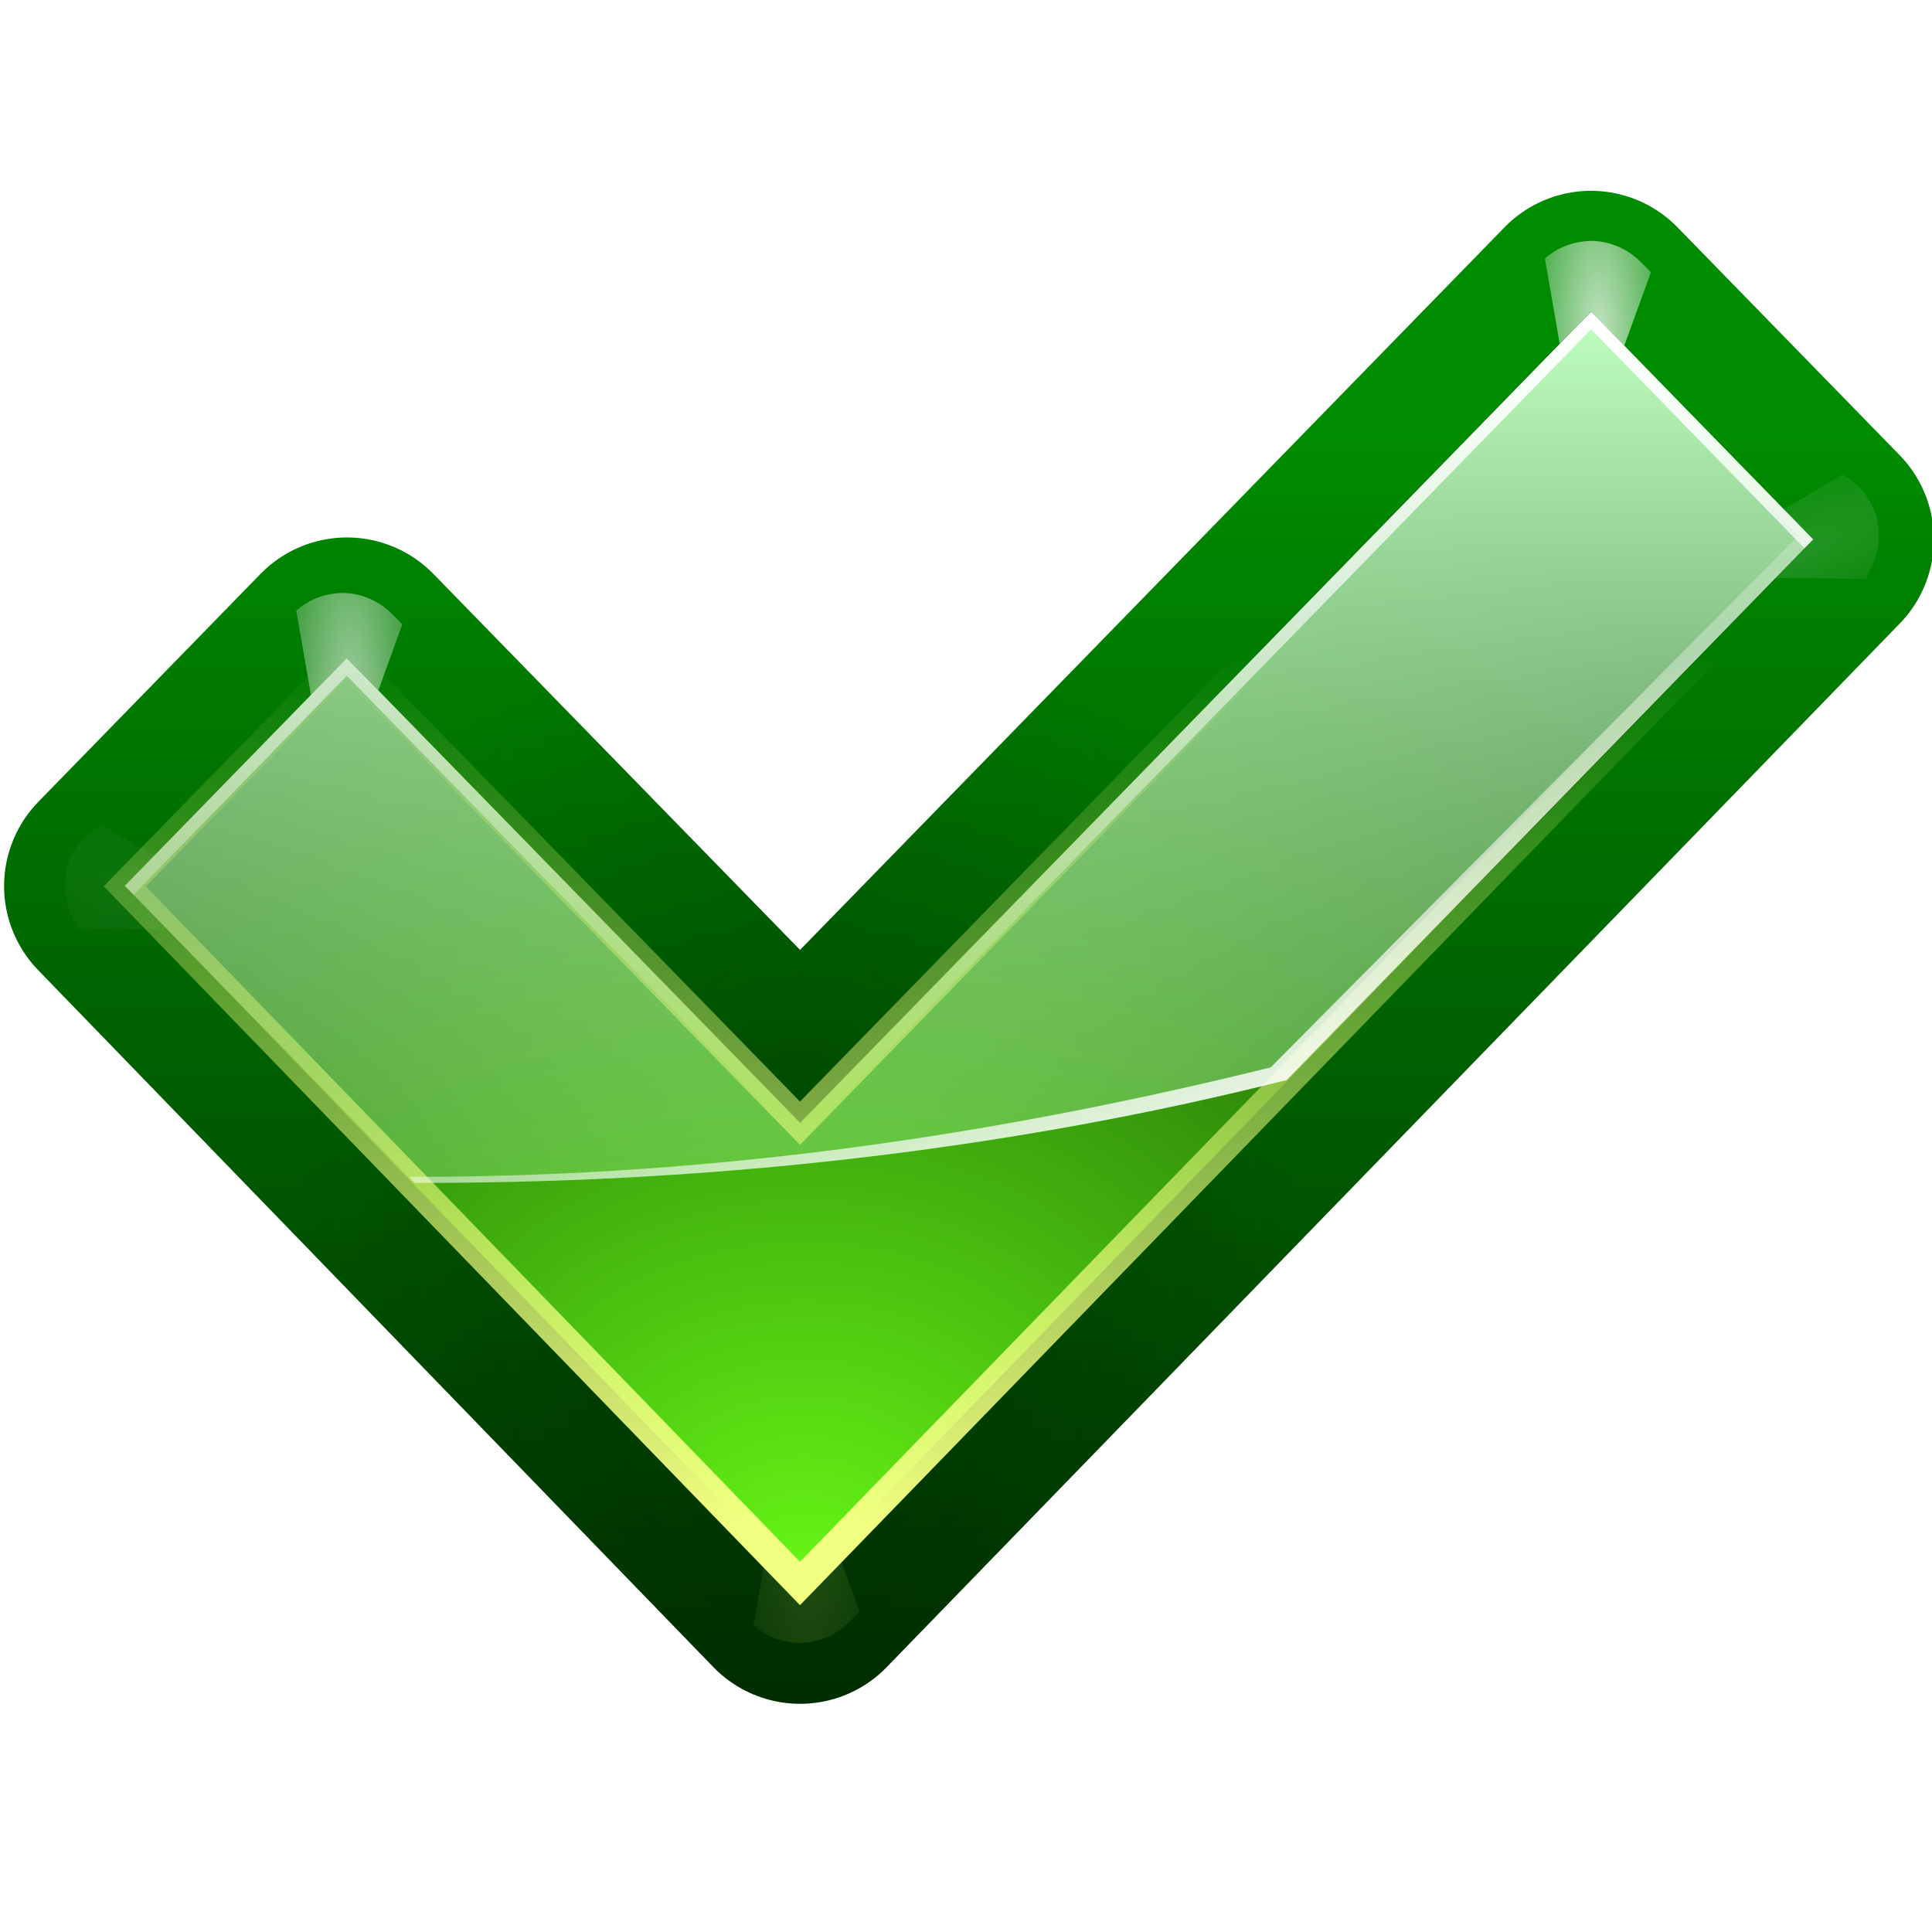
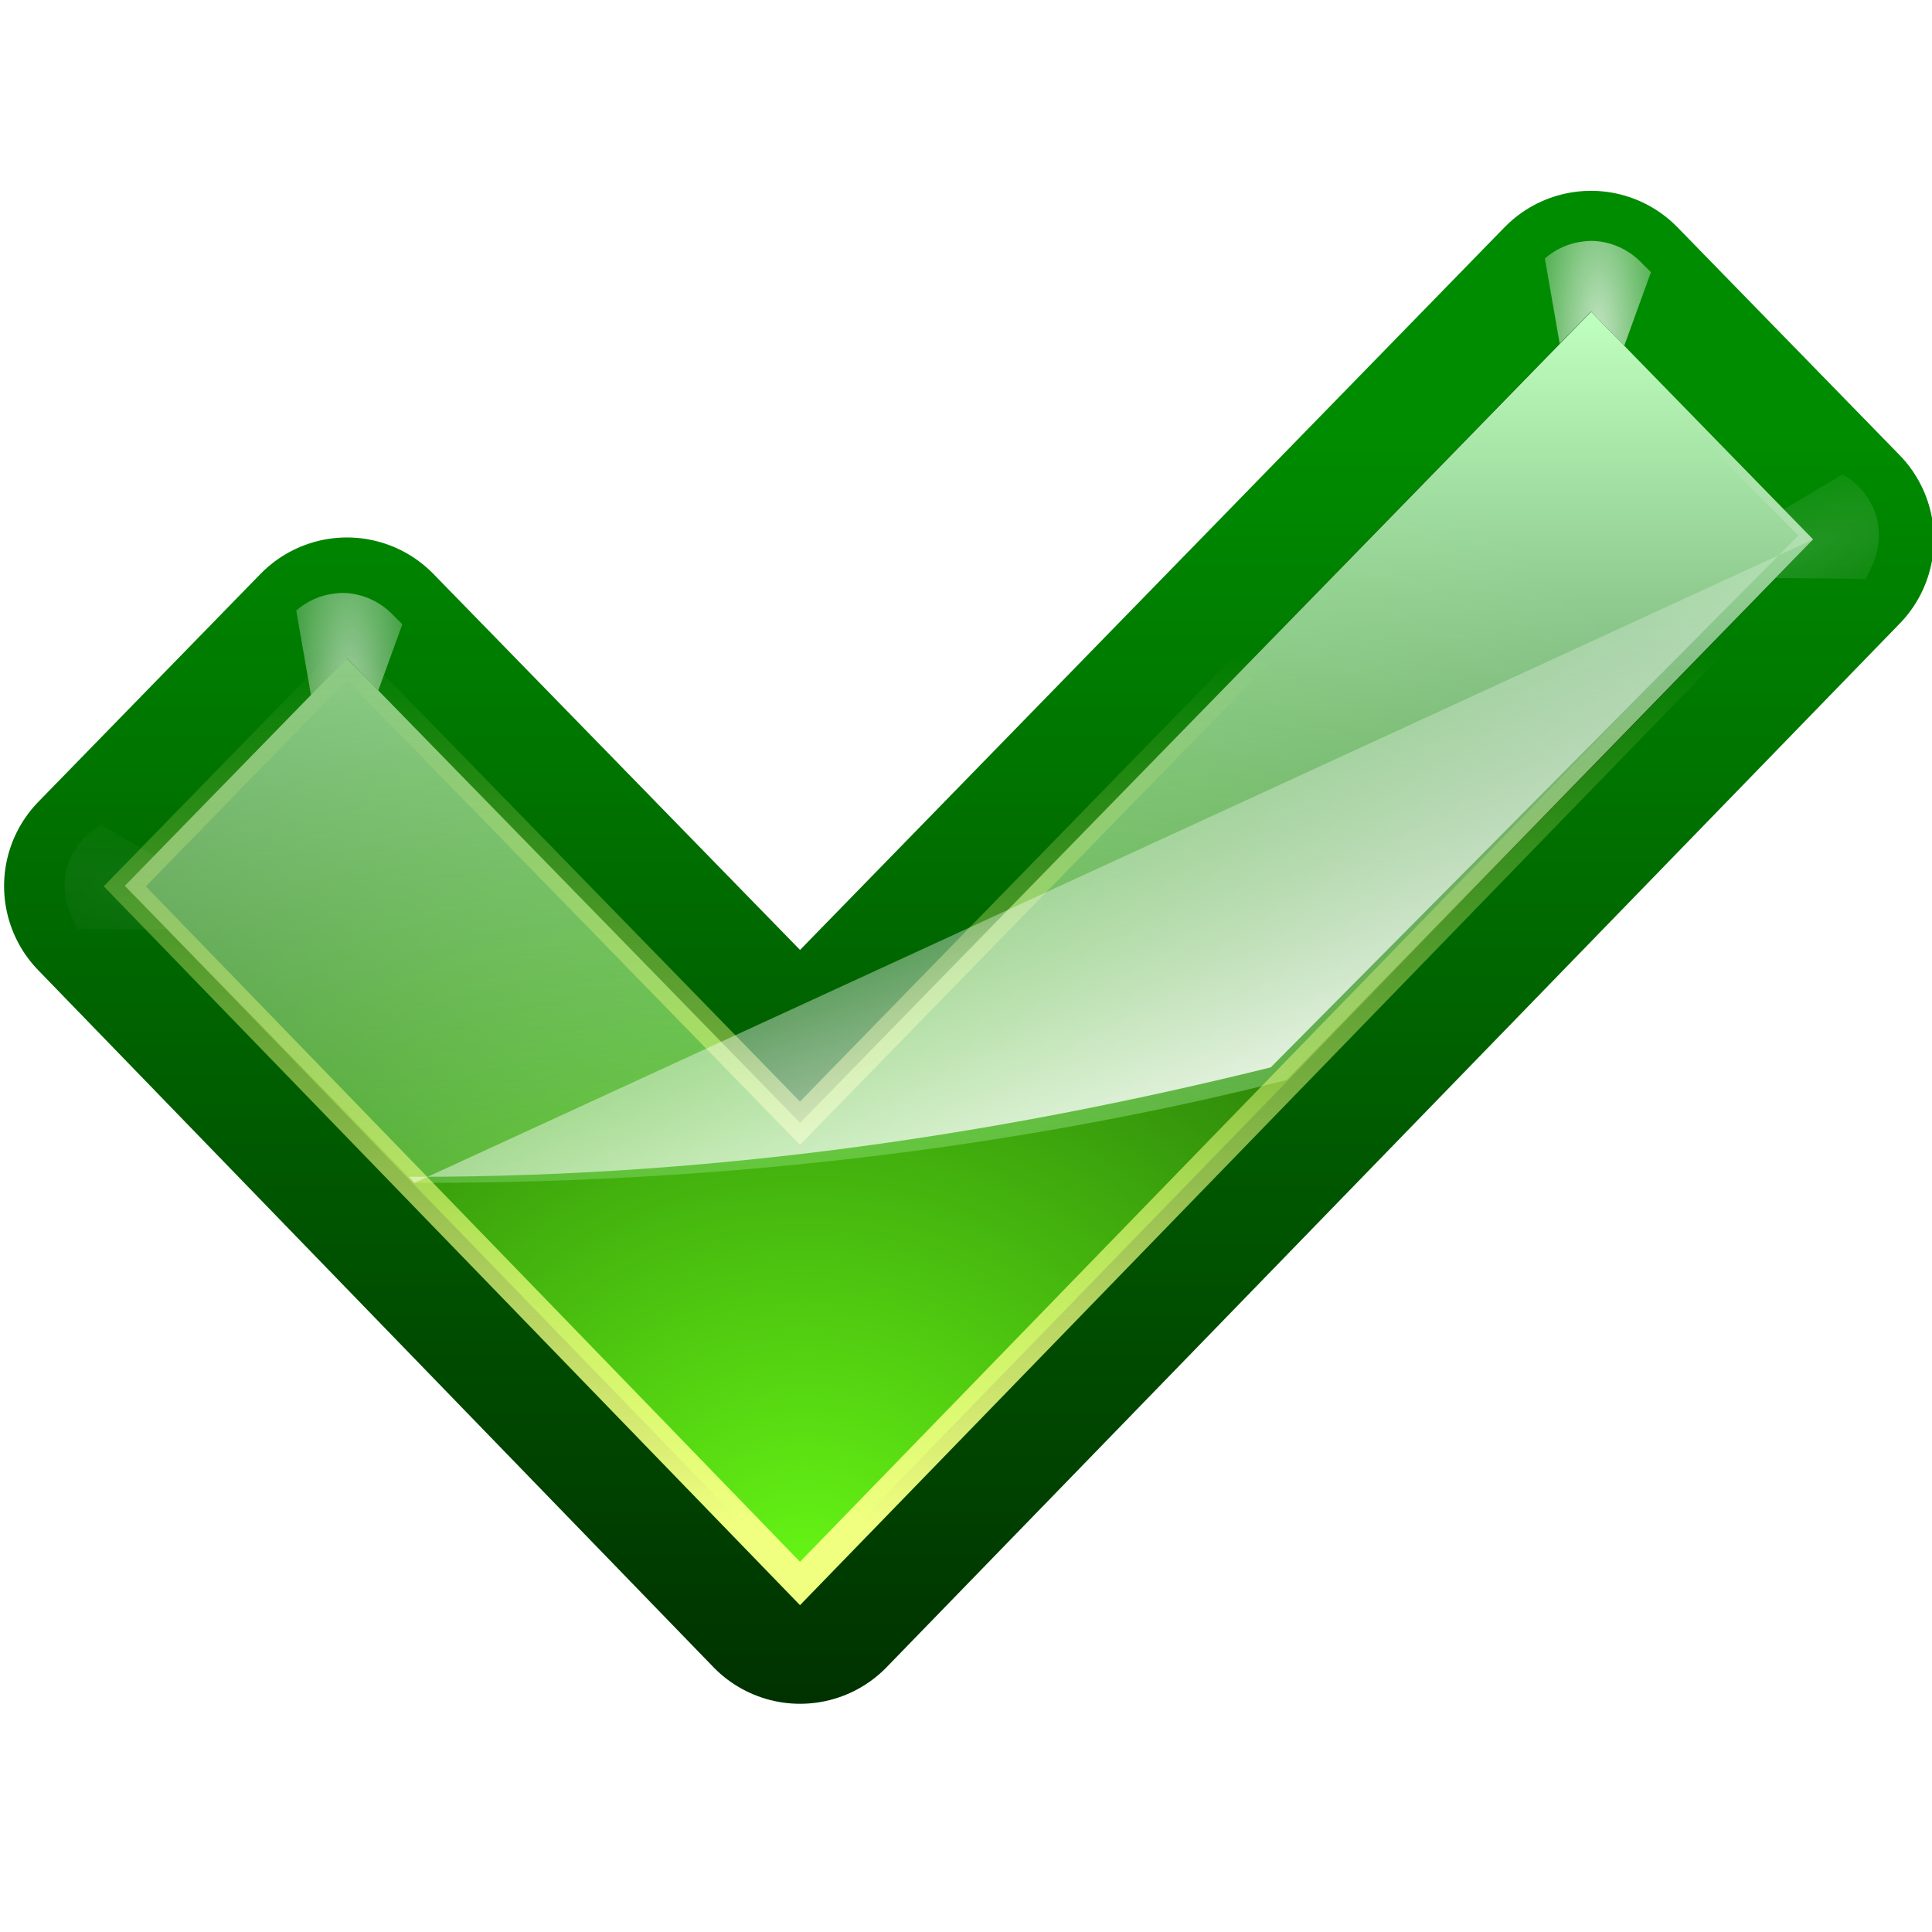
<svg xmlns="http://www.w3.org/2000/svg" xmlns:ns1="http://sodipodi.sourceforge.net/DTD/sodipodi-0.dtd" xmlns:ns2="http://www.inkscape.org/namespaces/inkscape" xmlns:xlink="http://www.w3.org/1999/xlink" width="128" height="128" id="svg2" ns1:version="0.32" ns2:version="0.48.0 r9654" version="1.0" ns1:docname="mail-mark-notjunk.svgz" ns2:output_extension="org.inkscape.output.svgz.inkscape" ns2:export-filename="/home/pinheiro/pics/oxygen-icons/scalable/actions/small/16x16/mail-mark-notjunk.png" ns2:export-xdpi="90" ns2:export-ydpi="90" ns1:modified="true">
  <defs id="defs4">
    <linearGradient id="linearGradient2399">
      <stop id="stop2401" offset="0" style="stop-color:#0968ef;stop-opacity:1;" />
      <stop id="stop2403" offset="1" style="stop-color:#aecffc;stop-opacity:1;" />
    </linearGradient>
    <linearGradient id="linearGradient2413">
      <stop style="stop-color:black;stop-opacity:1" offset="0" id="stop2415" />
      <stop style="stop-color:black;stop-opacity:0" offset="1" id="stop2417" />
    </linearGradient>
    <linearGradient id="linearGradient7422">
      <stop style="stop-color:#b4b4b6;stop-opacity:1;" offset="0" id="stop7424" />
      <stop id="stop5348" offset="0.5" style="stop-color:#9696a7;stop-opacity:1;" />
      <stop id="stop7426" offset="1" style="stop-color:#eaecec;stop-opacity:1" />
    </linearGradient>
    <linearGradient id="linearGradient3369">
      <stop id="stop3372" offset="0" style="stop-color:#ffffff;stop-opacity:1;" />
      <stop style="stop-color:#ffffff;stop-opacity:1;" offset="0.426" id="stop3374" />
      <stop style="stop-color:#f1f1f1;stop-opacity:1;" offset="0.589" id="stop3376" />
      <stop id="stop3378" offset="0.802" style="stop-color:#eaeaea;stop-opacity:1;" />
      <stop id="stop3384" offset="1" style="stop-color:#dfdfdf;stop-opacity:1;" />
    </linearGradient>
    <linearGradient y2="30.849" x2="89.091" y1="103.897" x1="89.091" gradientTransform="matrix(1.032,0,0,1.033,-2.051,2.033)" gradientUnits="userSpaceOnUse" id="linearGradient8244" xlink:href="#linearGradient2956" ns2:collect="always" />
    <linearGradient id="linearGradient2956" ns2:collect="always">
      <stop id="stop2958" offset="0" style="stop-color:#003100;stop-opacity:1;" />
      <stop id="stop2960" offset="1" style="stop-color:#008c00;stop-opacity:1" />
    </linearGradient>
    <linearGradient id="linearGradient2998" ns2:collect="always">
      <stop id="stop3000" offset="0" style="stop-color:#ffffff;stop-opacity:1;" />
      <stop id="stop3002" offset="1" style="stop-color:#ffffff;stop-opacity:0;" />
    </linearGradient>
    <radialGradient r="3.016" fy="29.375" fx="99.766" cy="29.375" cx="99.766" gradientTransform="matrix(1.965,3.4242959e-7,-1.0414508e-6,5.975,-167.241,-126.148)" gradientUnits="userSpaceOnUse" id="radialGradient8248" xlink:href="#linearGradient3415-6" ns2:collect="always" />
    <linearGradient id="linearGradient3415-6" ns2:collect="always">
      <stop id="stop3417" offset="0" style="stop-color:#f0ff80;stop-opacity:1;" />
      <stop id="stop3419" offset="1" style="stop-color:#f0ff80;stop-opacity:0;" />
    </linearGradient>
    <filter color-interpolation-filters="sRGB" height="1.206" y="-0.103" width="1.365" x="-0.182" id="filter3525" ns2:collect="always">
      <feGaussianBlur id="feGaussianBlur3527" stdDeviation="0.458" ns2:collect="always" />
    </filter>
    <radialGradient r="3.016" fy="29.375" fx="99.766" cy="29.375" cx="99.766" gradientTransform="matrix(1.965,3.4242959e-7,-1.0414508e-6,5.975,-96.241,-146.148)" gradientUnits="userSpaceOnUse" id="radialGradient8250" xlink:href="#linearGradient2998" ns2:collect="always" />
    <filter color-interpolation-filters="sRGB" height="1.37" y="-0.185" width="1.208" x="-0.104" id="filter3533" ns2:collect="always">
      <feGaussianBlur id="feGaussianBlur3535" stdDeviation="0.458" ns2:collect="always" />
    </filter>
    <radialGradient r="3.016" fy="29.375" fx="99.766" cy="29.375" cx="99.766" gradientTransform="matrix(1.965,3.4242959e-7,-1.0414508e-6,5.975,-167.241,-126.148)" gradientUnits="userSpaceOnUse" id="radialGradient8252" xlink:href="#linearGradient2998" ns2:collect="always" />
    <filter color-interpolation-filters="sRGB" height="1.206" y="-0.103" width="1.365" x="-0.182" id="filter3529" ns2:collect="always">
      <feGaussianBlur id="feGaussianBlur3531" stdDeviation="0.458" ns2:collect="always" />
    </filter>
    <radialGradient r="3.016" fy="29.375" fx="99.766" cy="29.375" cx="99.766" gradientTransform="matrix(1.965,3.4242959e-7,-1.0414508e-6,5.975,-96.241,-146.148)" gradientUnits="userSpaceOnUse" id="radialGradient8254" xlink:href="#linearGradient2998" ns2:collect="always" />
    <filter color-interpolation-filters="sRGB" height="1.37" y="-0.185" width="1.208" x="-0.104" id="filter3541" ns2:collect="always">
      <feGaussianBlur id="feGaussianBlur3543" stdDeviation="0.458" ns2:collect="always" />
    </filter>
    <radialGradient r="3.016" fy="29.375" fx="99.766" cy="29.375" cx="99.766" gradientTransform="matrix(1.965,3.4242959e-7,-1.0414508e-6,5.975,-96.241,-146.148)" gradientUnits="userSpaceOnUse" id="radialGradient8256" xlink:href="#linearGradient2998" ns2:collect="always" />
    <filter color-interpolation-filters="sRGB" height="1.206" y="-0.103" width="1.365" x="-0.182" id="filter3537" ns2:collect="always">
      <feGaussianBlur id="feGaussianBlur3539" stdDeviation="0.458" ns2:collect="always" />
    </filter>
    <radialGradient r="52" fy="87.081" fx="53.16" cy="95.459" cx="52.792" gradientTransform="matrix(0.583,8.8117673e-8,-1.4310329e-7,0.948,23.156,-1.949)" gradientUnits="userSpaceOnUse" id="radialGradient8258" xlink:href="#linearGradient2981" ns2:collect="always" />
    <linearGradient id="linearGradient2981" ns2:collect="always">
      <stop id="stop2983" offset="0" style="stop-color:#001400;stop-opacity:1;" />
      <stop id="stop2985" offset="1" style="stop-color:#001400;stop-opacity:0;" />
    </linearGradient>
    <radialGradient r="48" fy="99.884" fx="54.538" cy="77.542" cx="54.538" gradientTransform="matrix(1.354,6.0385115e-8,-4.5257853e-8,1.016,-19.499,-0.741)" gradientUnits="userSpaceOnUse" id="radialGradient8260" xlink:href="#linearGradient2948" ns2:collect="always" />
    <linearGradient id="linearGradient2948" ns2:collect="always">
      <stop id="stop2950" offset="0" style="stop-color:#66f515;stop-opacity:1" />
      <stop id="stop2952" offset="1" style="stop-color:#002e00;stop-opacity:1" />
    </linearGradient>
    <linearGradient y2="89.995" x2="83.325" y1="24.062" x1="83.325" gradientTransform="matrix(1.032,0,0,1.033,-2.051,2.033)" gradientUnits="userSpaceOnUse" id="linearGradient8262" xlink:href="#linearGradient2971" ns2:collect="always" />
    <linearGradient id="linearGradient2971" ns2:collect="always">
      <stop id="stop2973" offset="0" style="stop-color:#bfffbf;stop-opacity:1;" />
      <stop id="stop2975" offset="1" style="stop-color:#bfffbf;stop-opacity:0;" />
    </linearGradient>
    <linearGradient y2="47.379" x2="71.604" y1="96.884" x1="71.604" gradientUnits="userSpaceOnUse" id="linearGradient8264" xlink:href="#linearGradient3415-6" ns2:collect="always" />
    <filter color-interpolation-filters="sRGB" id="filter3423" ns2:collect="always">
      <feGaussianBlur id="feGaussianBlur3425" stdDeviation="0.425" ns2:collect="always" />
    </filter>
    <linearGradient y2="46.277" x2="77.138" y1="74.839" x1="87.533" gradientTransform="matrix(1.032,0,0,1.033,-2.051,-2.098)" gradientUnits="userSpaceOnUse" id="linearGradient8266" xlink:href="#linearGradient3436" ns2:collect="always" />
    <linearGradient id="linearGradient3436" ns2:collect="always">
      <stop id="stop3438" offset="0" style="stop-color:#ffffff;stop-opacity:1;" />
      <stop id="stop3440" offset="1" style="stop-color:#ffffff;stop-opacity:0;" />
    </linearGradient>
    <linearGradient y2="69.838" x2="83.325" y1="24.062" x1="83.325" gradientTransform="matrix(1.032,0,0,1.033,-2.051,2.033)" gradientUnits="userSpaceOnUse" id="linearGradient8268" xlink:href="#linearGradient3436" ns2:collect="always" />
  </defs>
  <ns1:namedview id="base" pagecolor="#ffffff" bordercolor="#666666" borderopacity="1.0" gridtolerance="10000" guidetolerance="10" objecttolerance="10" ns2:pageopacity="0" ns2:pageshadow="2" ns2:zoom="4" ns2:cx="74.564534" ns2:cy="61.927592" ns2:document-units="px" ns2:current-layer="svg2" width="128px" height="128px" borderlayer="true" showgrid="true" showborder="true" ns2:grid-points="true" ns2:window-width="1098" ns2:window-height="760" ns2:window-x="455" ns2:window-y="345" ns2:snap-bbox="true" ns2:window-maximized="0">
    <ns2:grid id="GridFromPre046Settings" type="xygrid" originx="0px" originy="0px" spacingx="8px" spacingy="8px" color="#0000ff" empcolor="#0000ff" opacity="0.2" empopacity="0.4" empspacing="2" visible="true" enabled="true" snapvisiblegridlinesonly="true" />
  </ns1:namedview>
  <g transform="matrix(1.129,0,0,1.129,-88.217,7.295)" id="g3840">
    <g id="layer1-5" ns2:label="Layer 1" transform="translate(71,-15.053)">
      <g transform="translate(2.3931686e-5,0)" id="g2358" style="overflow:visible">
        <path ns2:connector-curvature="0" style="fill:none;stroke:url(#linearGradient8244);stroke-width:14.17;stroke-linecap:round;stroke-linejoin:round;stroke-miterlimit:4;stroke-opacity:1;stroke-dasharray:none" id="path2365" d="M 54.086,74.485 C 45.677,65.861 27.497,47.216 27.497,47.216 L 14.462,60.588 54.086,101.489 113.538,40.245 100.501,26.874 c 0,0 -36.392,37.331 -46.415,47.611 z" ns1:nodetypes="ccccccc" />
-         <path ns2:connector-curvature="0" transform="matrix(1.032,0,0,-1.033,24.782,150.491)" id="path3455" d="m 28.406,44.031 c -0.15,-0.002 -0.287,0.017 -0.438,0.031 -0.827,0.082 -1.595,0.427 -2.219,0.969 l 1.688,9.688 c 0.111,-0.114 0.85,-0.848 0.938,-0.938 l 0.375,0.375 3.031,-8.344 -0.562,-0.562 c -0.741,-0.76 -1.763,-1.202 -2.812,-1.219 z" style="opacity:0.41;fill:url(#radialGradient8248);fill-opacity:1;stroke:none;filter:url(#filter3525)" />
        <path ns2:connector-curvature="0" id="path3290" transform="matrix(-0.353,0.97,0.97,0.353,22.935,-45.683)" d="m 99.406,24.031 c -0.15,-0.002 -0.287,0.017 -0.438,0.031 -0.827,0.082 -1.595,0.427 -2.219,0.969 l 1.688,9.688 c 0.111,-0.114 0.85,-0.848 0.938,-0.938 l 0.375,0.375 3.031,-8.344 -0.562,-0.562 c -0.741,-0.76 -1.763,-1.202 -2.812,-1.219 z" style="opacity:0.238;fill:url(#radialGradient8250);fill-opacity:1;stroke:none;filter:url(#filter3533)" />
        <path ns2:connector-curvature="0" transform="matrix(1.032,0,0,1.033,-2.051,-2.098)" style="opacity:0.776;fill:url(#radialGradient8252);fill-opacity:1;stroke:none;filter:url(#filter3529)" d="m 28.406,44.031 c -0.15,-0.002 -0.287,0.017 -0.438,0.031 -0.827,0.082 -1.595,0.427 -2.219,0.969 l 1.688,9.688 c 0.111,-0.114 0.85,-0.848 0.938,-0.938 l 0.375,0.375 3.031,-8.344 -0.562,-0.562 c -0.741,-0.76 -1.763,-1.202 -2.812,-1.219 z" id="path3286" />
        <path ns2:connector-curvature="0" style="opacity:0.371;fill:url(#radialGradient8254);fill-opacity:1;stroke:none;filter:url(#filter3541)" d="m 99.34,24.464 c -0.15,-0.002 -0.287,0.017 -0.438,0.031 -0.827,0.082 -1.595,0.427 -2.219,0.969 L 98.438,34.719 c 0.111,-0.114 0.85,-0.848 0.938,-0.938 l 0.375,0.375 2.965,-7.911 -0.562,-0.562 c -0.741,-0.76 -1.763,-1.202 -2.813,-1.219 z" transform="matrix(0.353,0.97,-0.97,0.353,105.832,-66.338)" id="path3254" ns1:nodetypes="ccccccccc" />
        <path ns2:connector-curvature="0" id="path2989" transform="matrix(1.032,0,0,1.033,-2.051,-2.098)" d="m 99.406,24.031 c -0.15,-0.002 -0.287,0.017 -0.438,0.031 -0.827,0.082 -1.595,0.427 -2.219,0.969 l 1.688,9.688 c 0.111,-0.114 0.85,-0.848 0.938,-0.938 l 0.375,0.375 3.031,-8.344 -0.562,-0.562 c -0.741,-0.76 -1.763,-1.202 -2.812,-1.219 z" style="opacity:0.871;fill:url(#radialGradient8256);fill-opacity:1;stroke:none;filter:url(#filter3537)" />
-         <path ns2:connector-curvature="0" d="M 54.086,74.485 C 45.677,65.861 27.497,47.216 27.497,47.216 L 14.462,60.588 54.086,101.489 113.538,40.245 100.501,26.874 c 0,0 -36.392,37.331 -46.415,47.611 z" id="path2979" style="opacity:0.286;fill:none;stroke:url(#radialGradient8258);stroke-width:14.17;stroke-linecap:round;stroke-linejoin:round;stroke-miterlimit:4;stroke-opacity:1;stroke-dasharray:none" ns1:nodetypes="ccccccc" />
        <path ns2:connector-curvature="0" d="M 54.086,74.485 C 45.677,65.861 27.497,47.216 27.497,47.216 L 14.462,60.588 54.086,101.489 113.538,40.245 100.501,26.874 c 0,0 -36.392,37.331 -46.415,47.611 z" id="path24" style="fill:url(#radialGradient8260);fill-opacity:1" ns1:nodetypes="ccccccc" />
        <path ns2:connector-curvature="0" id="path2964" d="m 100.509,26.884 c 0,0 -36.387,37.323 -46.41,47.603 C 45.69,65.863 27.491,47.216 27.491,47.216 l -13.03,13.361 16.996,17.428 c 0.195,5.03e-4 0.385,0 0.581,0 18.092,0 35.23,-2.162 50.602,-6.035 L 113.538,40.245 100.509,26.884 z" style="fill:url(#linearGradient8262);fill-opacity:1" />
        <path ns2:connector-curvature="0" transform="matrix(1.032,0,0,1.033,-2.051,-2.098)" style="fill:none;stroke:url(#linearGradient8264);stroke-width:1.716;stroke-miterlimit:4;stroke-opacity:1;stroke-dasharray:none;filter:url(#filter3423)" id="path3413" d="M 54.394,74.154 C 46.246,65.804 28.631,47.75 28.631,47.75 L 16,60.698 54.394,100.302 112,41 99.367,28.053 c 0,0 -35.262,36.147 -44.973,46.101 z" ns1:nodetypes="ccccccc" />
-         <path ns2:connector-curvature="0" ns1:nodetypes="ccccsccsccc" id="path3427" d="m 100.509,26.884 c 0,0 -0.413,0.445 -0.419,0.452 L 112.667,40.019 81.706,71.228 c -15.406,3.808 -32.052,6.422 -50.183,6.422 -0.13,0 -0.258,-10e-7 -0.387,0 l 0.323,0.355 c 0.195,5.03e-4 0.385,0 0.581,0 18.092,0 35.23,-2.162 50.602,-6.035 L 113.538,40.245 100.509,26.884 z" style="fill:url(#linearGradient8266);fill-opacity:1" />
-         <path ns2:connector-curvature="0" id="path3444" d="m 100.509,26.884 c 0,0 -36.387,37.323 -46.41,47.603 C 45.69,65.863 27.491,47.216 27.491,47.216 l -13.03,13.361 0.516,0.516 12.514,-12.845 c 0,0 18.198,18.647 26.607,27.271 10.023,-10.28 46.41,-47.603 46.41,-47.603 l 12.514,12.845 0.516,-0.516 -13.03,-13.361 z" style="fill:url(#linearGradient8268);fill-opacity:1" />
+         <path ns2:connector-curvature="0" ns1:nodetypes="ccccsccsccc" id="path3427" d="m 100.509,26.884 c 0,0 -0.413,0.445 -0.419,0.452 L 112.667,40.019 81.706,71.228 c -15.406,3.808 -32.052,6.422 -50.183,6.422 -0.13,0 -0.258,-10e-7 -0.387,0 l 0.323,0.355 L 113.538,40.245 100.509,26.884 z" style="fill:url(#linearGradient8266);fill-opacity:1" />
      </g>
    </g>
  </g>
</svg>